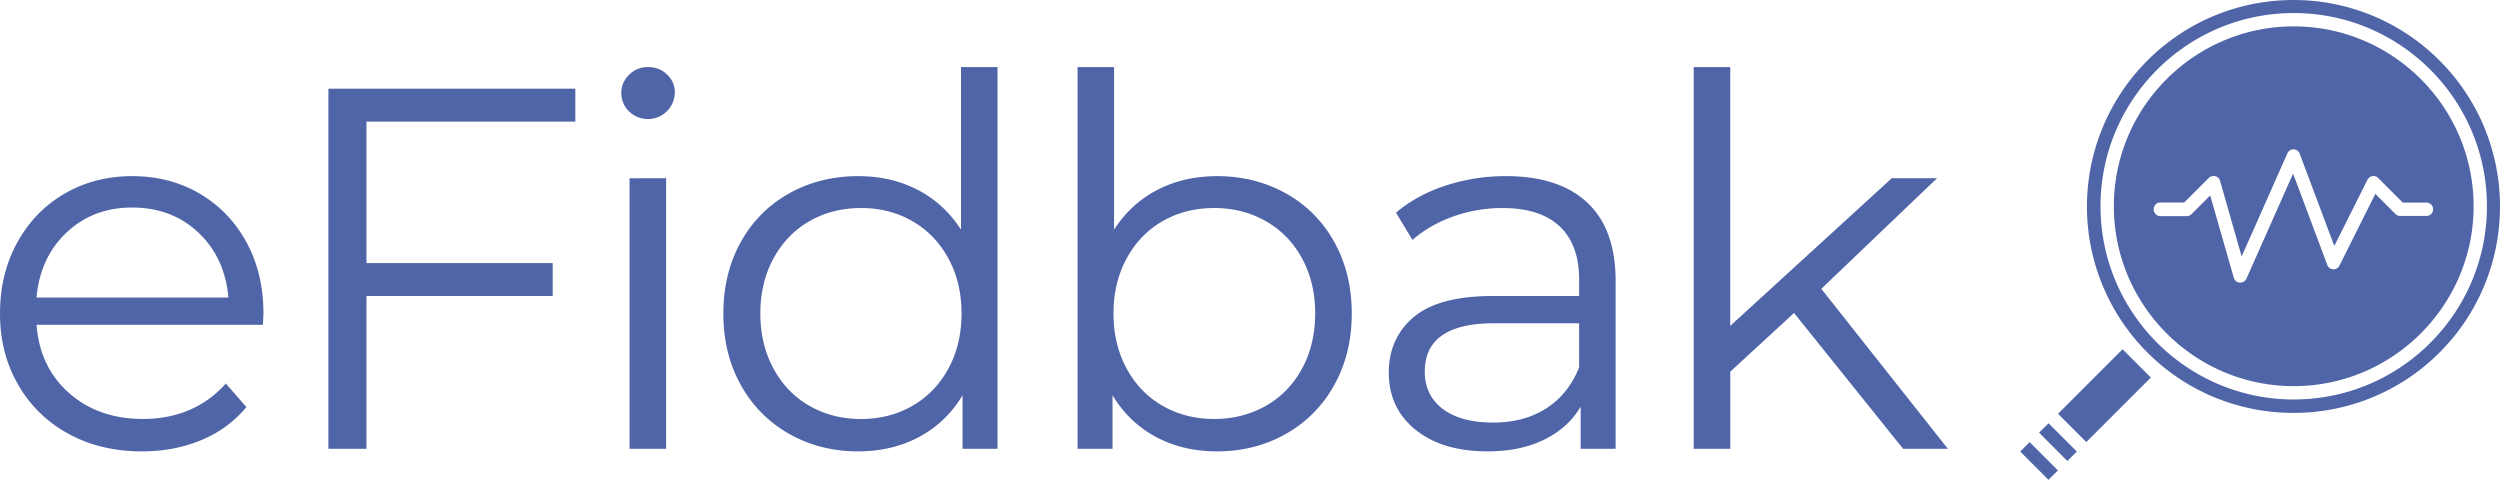
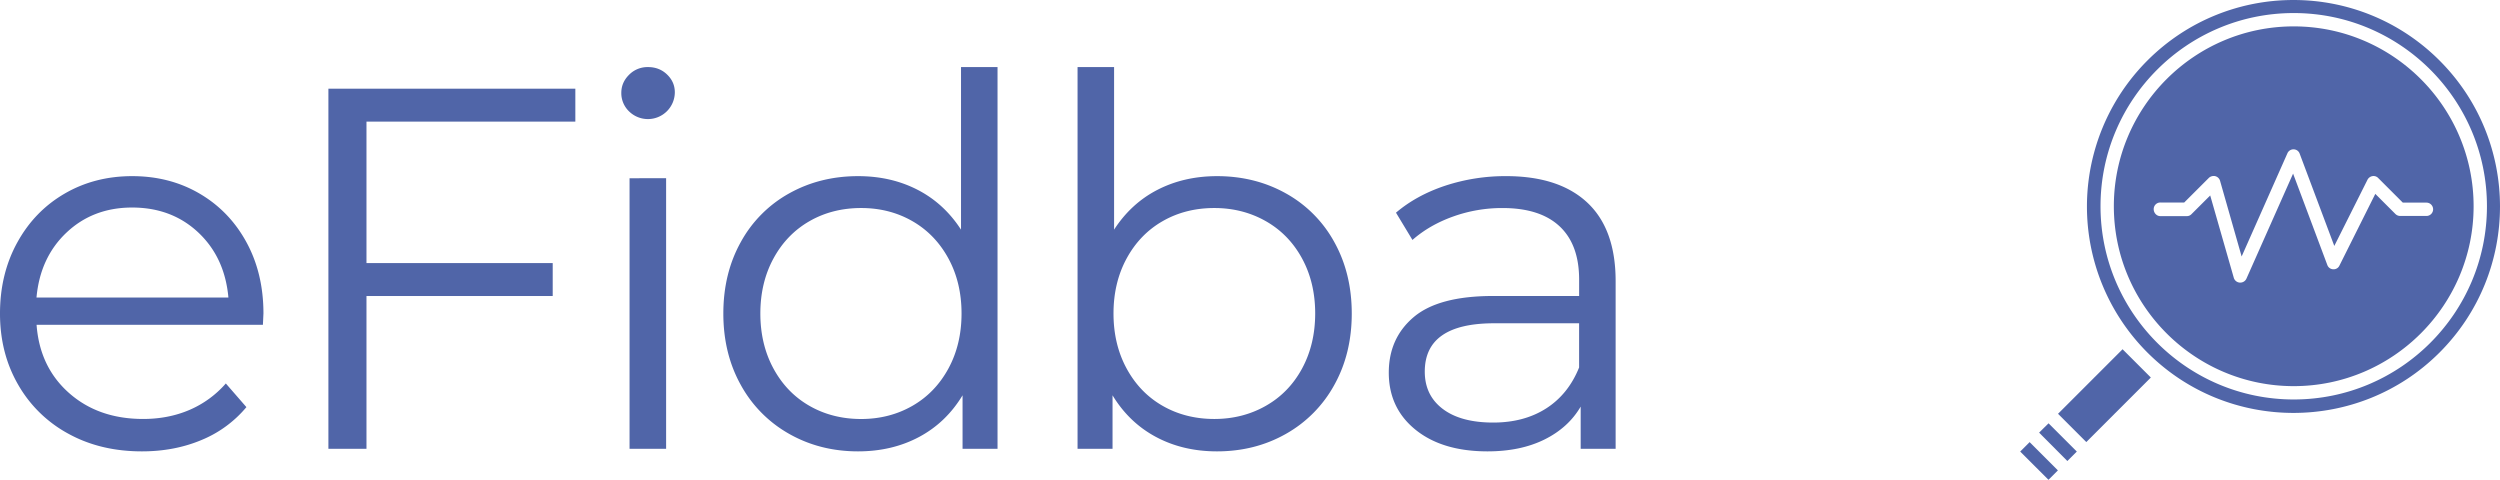
<svg xmlns="http://www.w3.org/2000/svg" viewBox="0 0 3236.53 621.15" style="background-color:transparent">
  <path d="M3000.14,34C3128.48,34,3233,138.52,3233,266.86s-104.54,232.88-232.88,232.88-232.87-104.54-232.87-232.9S2871.8,34,3000.14,34ZM2827.3,279.63h34.5a8.08,8.08,0,0,0,6-2.59L2892,252.89l30.54,106.6a8.64,8.64,0,0,0,7.76,6.21h.69a8.71,8.71,0,0,0,7.93-5.17l60.38-135.93,44.33,118.33a8.38,8.38,0,0,0,7.59,5.52,8.27,8.27,0,0,0,8.11-4.83l46.41-92.78,26,26a8.78,8.78,0,0,0,6,2.58h34.5a8.63,8.63,0,0,0,0-17.25h-30.88l-31.91-31.91a8.36,8.36,0,0,0-7.42-2.41,8.92,8.92,0,0,0-6.38,4.65l-43,85.74L3007.8,198.69a8.35,8.35,0,0,0-7.76-5.52,8.54,8.54,0,0,0-8.11,5.18l-59.24,133.54-27.94-98a8.76,8.76,0,0,0-6.21-6,9.17,9.17,0,0,0-8.28,2.24L2858.35,262h-30.88a8.55,8.55,0,0,0-8.63,8.47v.16C2818.84,275.49,2822.69,279.63,2827.3,279.63Z" transform="translate(-30.64 0.16)" style="fill: #5065a8" />
  <path d="M2810.74,78.15c104.42-104.41,273.71-104.41,378.12,0s104.41,273.71,0,378.12c-104.19,104.19-273.93,104.19-378.12,0a267.35,267.35,0,0,1,0-378.12ZM3000.14,517c138,0,250.13-112.13,250.13-250.13S3138.14,16.74,3000.14,16.74,2750,128.84,2750,266.84,2862.31,517,3000.14,517Z" transform="translate(-30.64 0.16)" style="fill: #5065a8" />
  <rect x="2695.97" y="486.17" width="118.16" height="51.75" transform="translate(414.23 2098.25) rotate(-45)" style="fill: #5065a8" />
  <rect x="2661.78" y="570.72" width="17.25" height="51.75" transform="translate(329.91 2063.57) rotate(-45.01)" style="fill: #5065a8" />
  <polygon points="2639.86 560.09 2643.31 556.65 2652.1 548.02 2688.67 584.59 2676.43 596.84 2639.86 560.09" style="fill: #5065a8" />
  <g style="isolation: isolate">
    <g style="isolation: isolate">
      <path d="M371,420.35h-293q4,54.63,42,88.25t95.9,33.63q32.63,0,59.94-11.65A130.94,130.94,0,0,0,323,496.28l26.64,30.63a150.05,150.05,0,0,1-58.27,42.63q-35,14.65-76.93,14.65-53.94,0-95.57-23A165.48,165.48,0,0,1,54,497.61Q30.62,457,30.64,405.7T53,313.79q22.3-40.6,61.27-63.27t87.58-22.64q48.6,0,87.24,22.64t60.61,62.94q22,40.31,22,92.24ZM116.88,300.81q-34.3,32.31-39,84.25H326.34q-4.66-52-39-84.25t-85.58-32.3Q151.18,268.51,116.88,300.81Z" transform="translate(-30.64 0.16)" style="fill: #5065a8" />
    </g>
    <g style="isolation: isolate">
      <path d="M505.09,157.28V340.43H746.18v42.63H505.09v197.8H455.8V114.66H775.48v42.62Z" transform="translate(-30.64 0.16)" style="fill: #5065a8" />
    </g>
    <g style="isolation: isolate">
      <path d="M845,144a32.69,32.69,0,0,1-10-24q0-13.32,10-23.31a33.47,33.47,0,0,1,24.64-10q14.64,0,24.64,9.65t10,23A34.85,34.85,0,0,1,845,144Zm.66,86.58H893V580.86H845.67Z" transform="translate(-30.64 0.16)" style="fill: #5065a8" />
    </g>
    <g style="isolation: isolate">
      <path d="M1322.06,86.69V580.86h-45.28V511.6q-21.33,35.31-56.28,53.94t-78.92,18.65q-49.29,0-89.25-22.64a161.78,161.78,0,0,1-62.6-63.27q-22.65-40.62-22.64-92.58t22.64-92.57a159.57,159.57,0,0,1,62.6-62.94q40-22.31,89.25-22.31,42.62,0,76.92,17.65t56.28,51.61V86.69ZM1211.84,525.25q29.63-17,46.62-48.29t17-71.26q0-40-17-71.26t-46.62-48.29q-29.64-17-66.27-17-37.3,0-66.93,17T1032,334.44q-17,31.31-17,71.26T1032,477q17,31.32,46.62,48.29t66.93,17Q1182.2,542.23,1211.84,525.25Z" transform="translate(-30.64 0.16)" style="fill: #5065a8" />
    </g>
    <g style="isolation: isolate">
      <path d="M1695.35,250.19A159.66,159.66,0,0,1,1758,313.13q22.63,40.64,22.64,92.57T1758,498.28a161.87,161.87,0,0,1-62.61,63.27q-40,22.65-89.24,22.64-44,0-78.92-18.65t-56.28-53.94v69.26h-45.29V86.69h47.29V297.14q22-34,56.28-51.61t76.92-17.65Q1655.39,227.88,1695.35,250.19Zm-26,275.06q30-17,46.95-48.29t17-71.26q0-40-17-71.26t-46.95-48.29q-30-17-66.6-17-37.3,0-66.93,17t-46.62,48.29q-17,31.31-17,71.26t17,71.26q17,31.32,46.62,48.29t66.93,17Q1639.4,542.23,1669.38,525.25Z" transform="translate(-30.64 0.16)" style="fill: #5065a8" />
    </g>
    <g style="isolation: isolate">
      <path d="M2085.63,262.18q36.61,34.31,36.63,101.56V580.86H2077V526.25q-16,27.32-46.95,42.62t-73.6,15.32q-58.61,0-93.24-28t-34.63-73.93q0-44.61,32.3-71.93t102.9-27.3H2075V361.75q0-45.28-25.31-68.94t-73.92-23.64a187.8,187.8,0,0,0-63.94,11q-30.65,11-52.61,30.3l-21.32-35.29q26.64-22.64,63.94-35a249,249,0,0,1,78.59-12.32Q2049,227.88,2085.63,262.18Zm-53.28,266.4q28.62-18.32,42.62-53V418.36H1965.08q-89.91,0-89.91,62.6,0,30.65,23.31,48.29t65.27,17.64Q2003.71,546.89,2032.35,528.58Z" transform="translate(-30.64 0.16)" style="fill: #5065a8" />
    </g>
    <g style="isolation: isolate">
-       <path d="M2353.22,405,2270.64,481v99.9h-47.29V86.69h47.29v335l209.12-191.15h58.61L2388.52,373.73l163.84,207.13h-57.94Z" transform="translate(-30.64 0.16)" style="fill: #5065a8" />
-     </g>
+       </g>
  </g>
</svg>